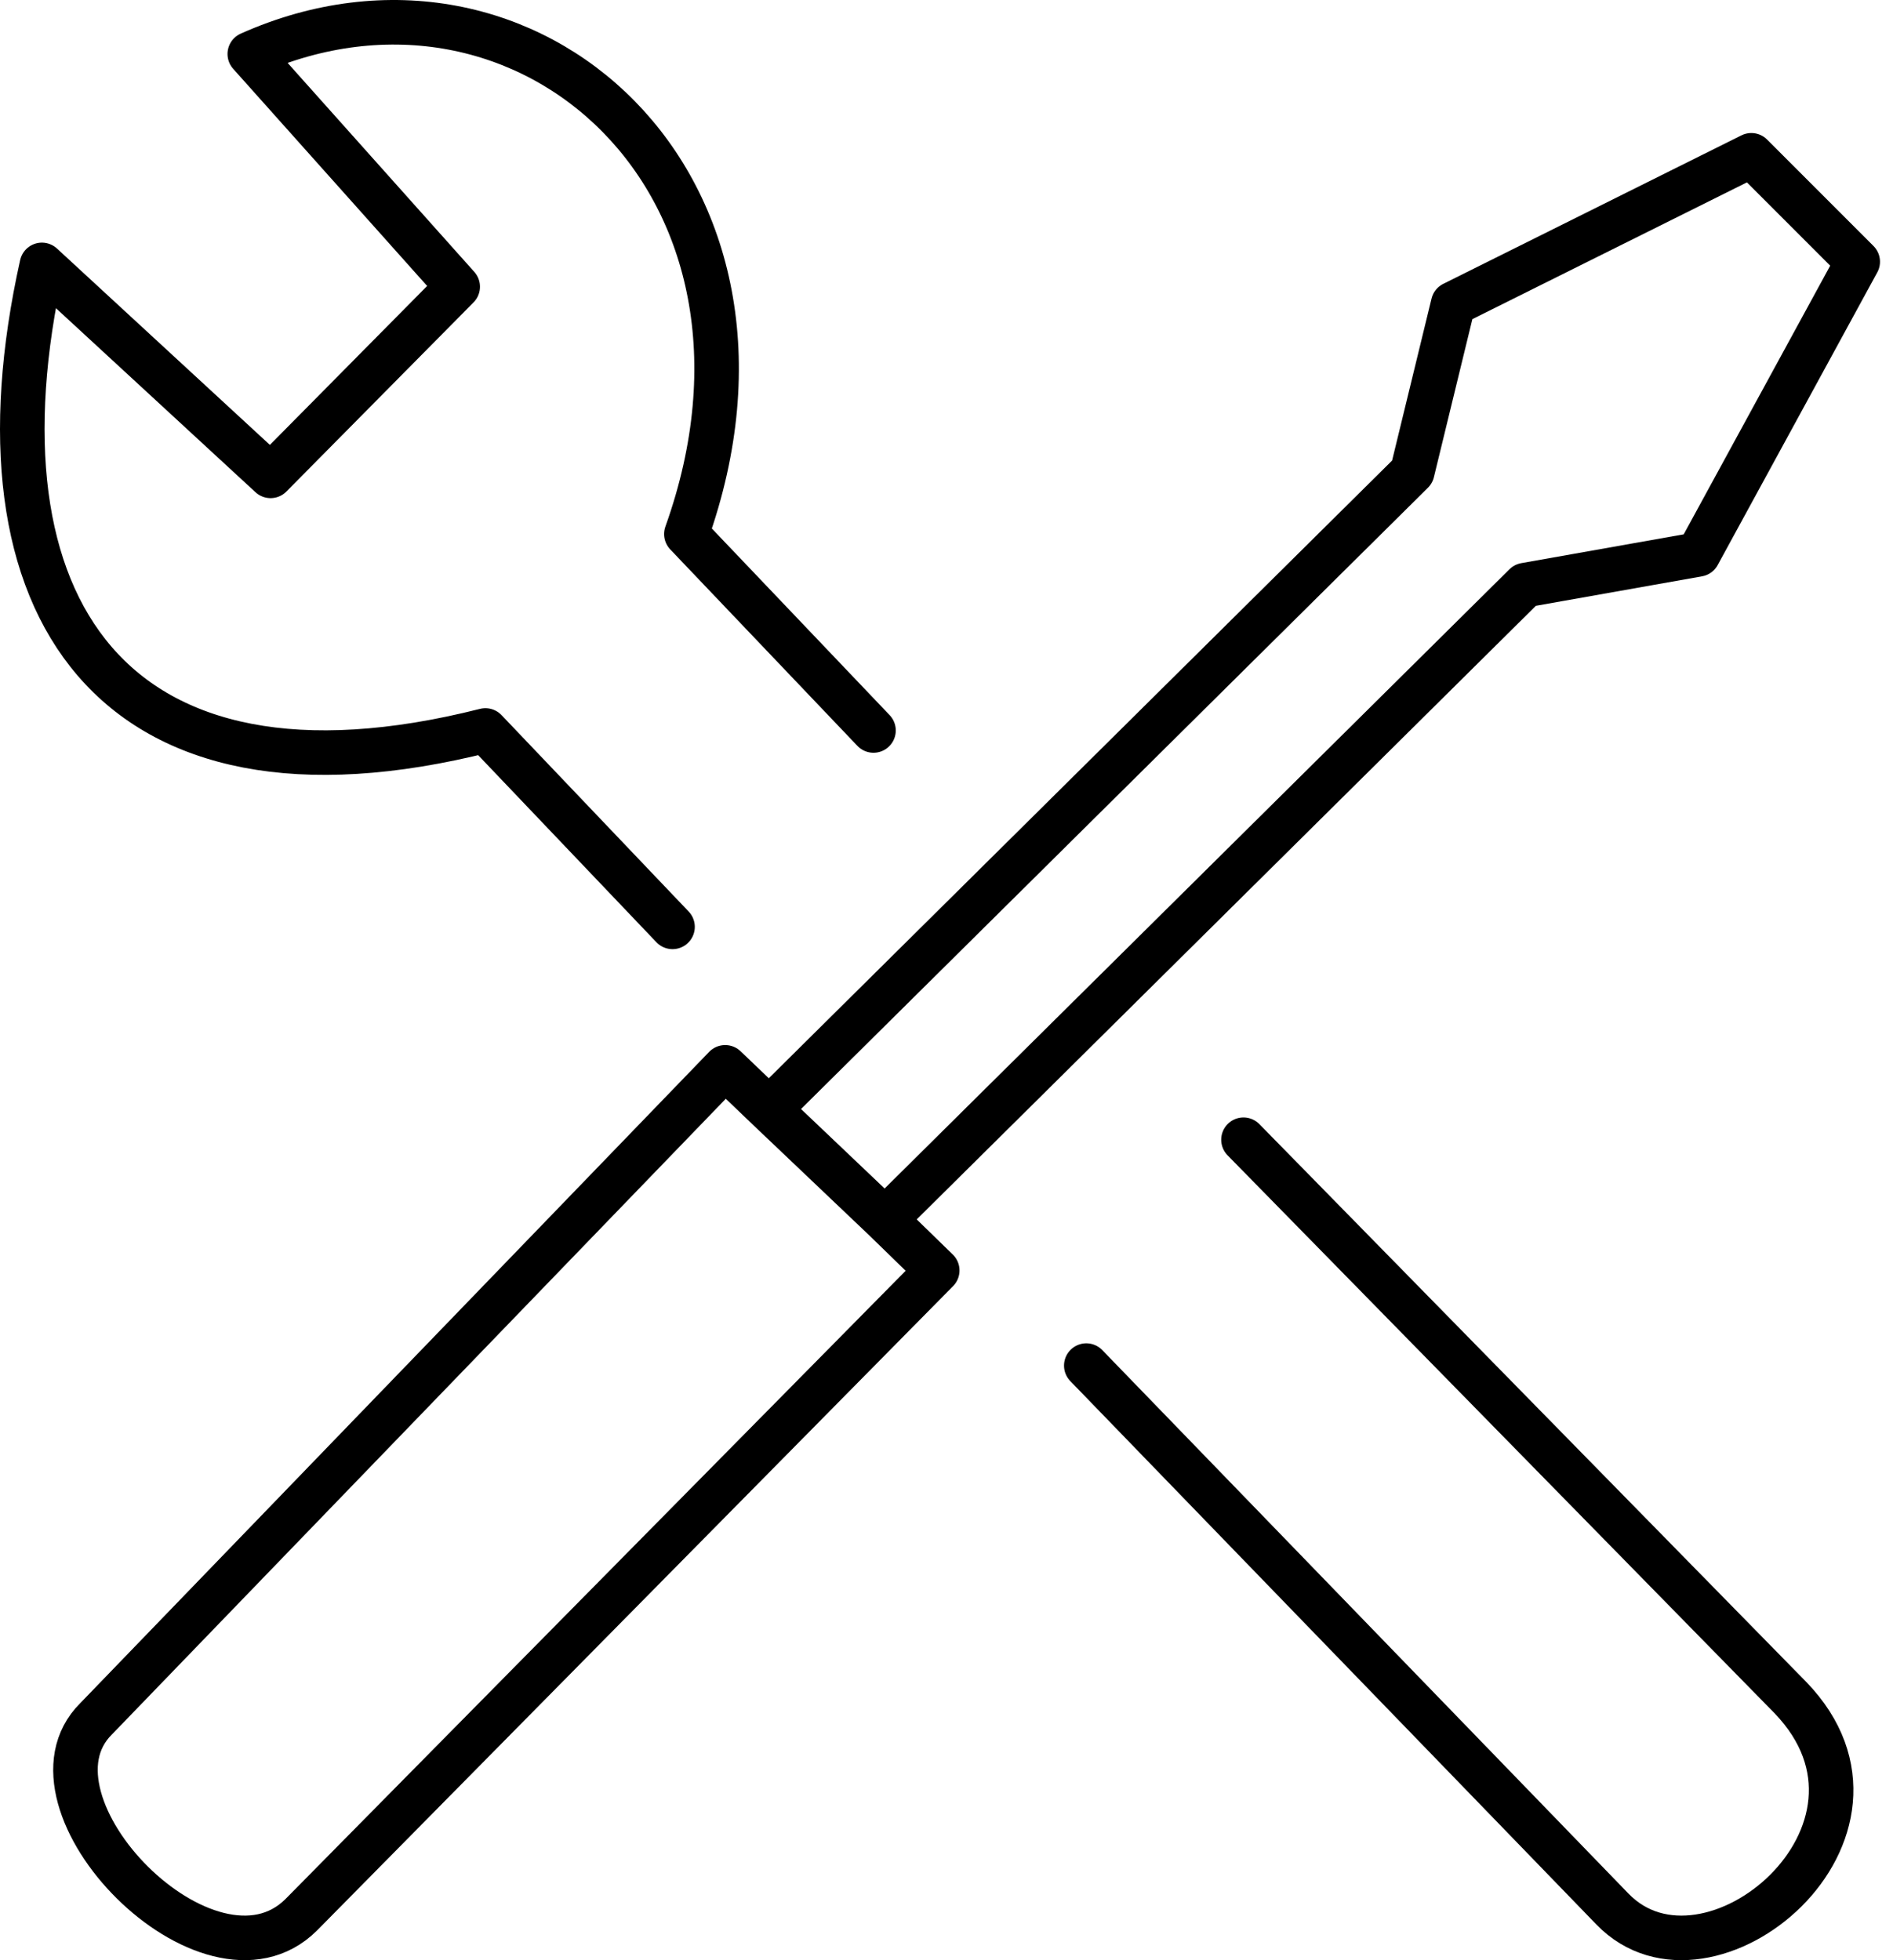
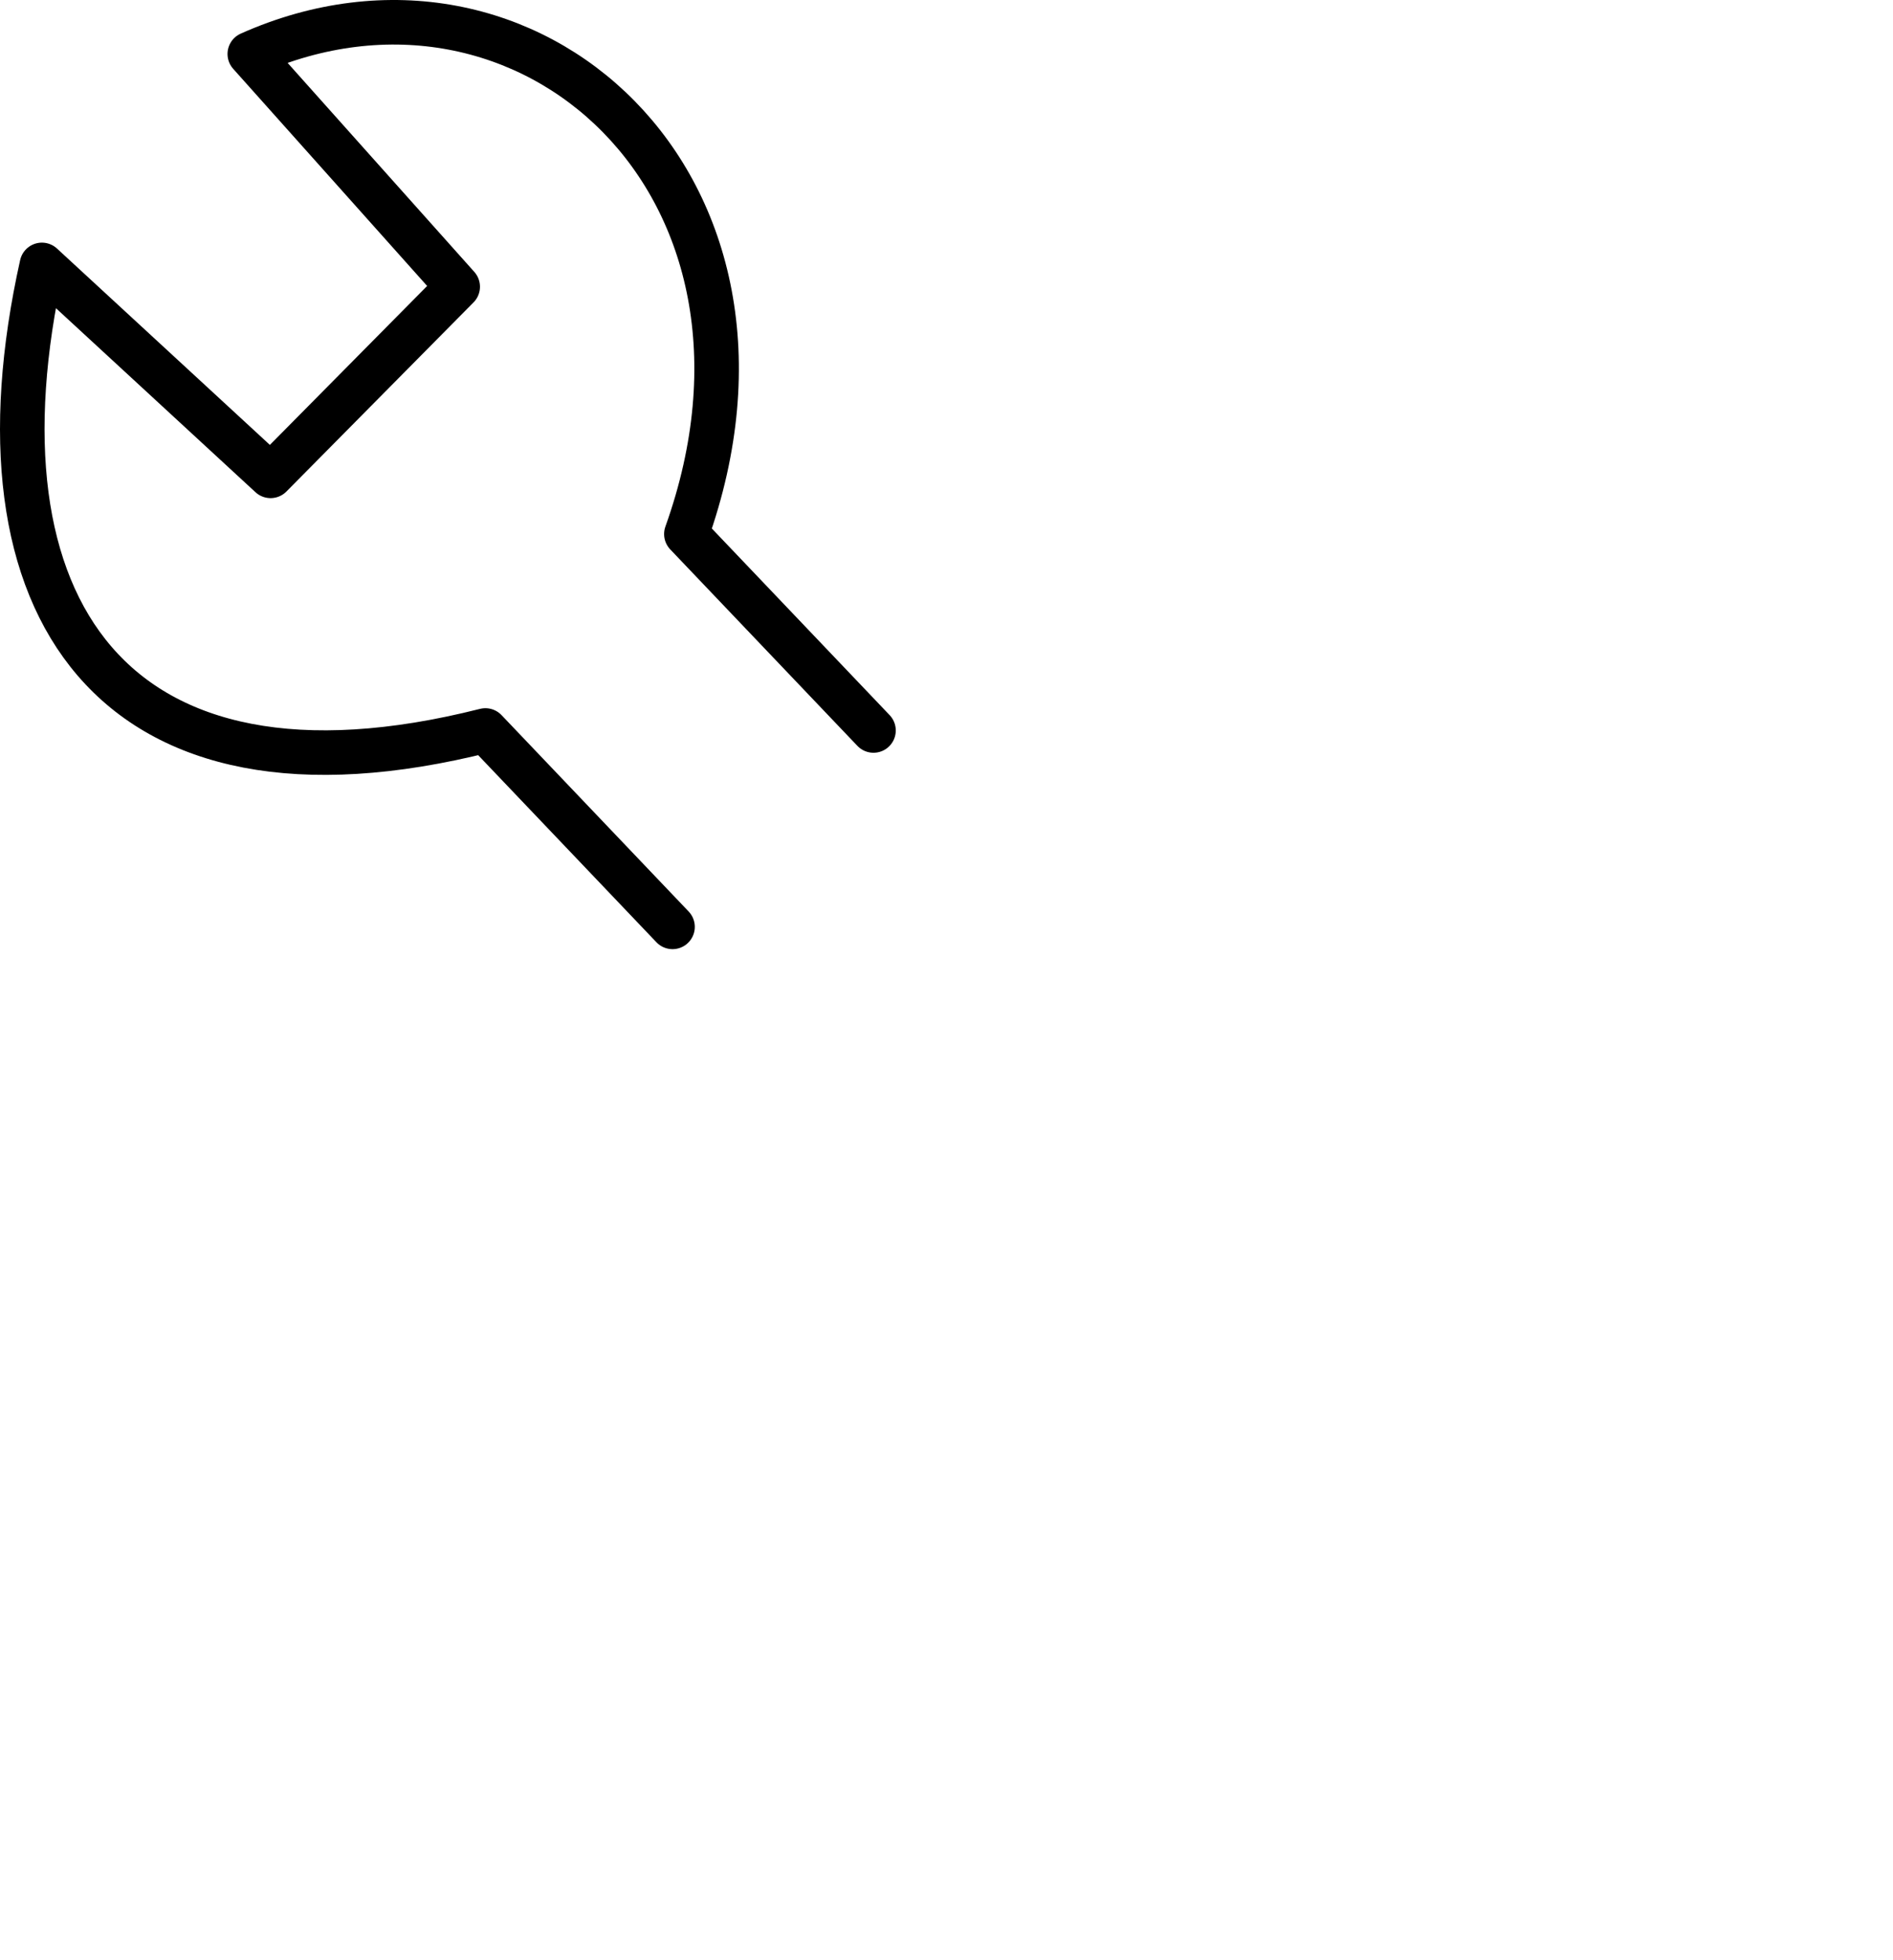
<svg xmlns="http://www.w3.org/2000/svg" width="85" height="88" viewBox="0 0 85 88" fill="none">
-   <path d="M34.532 49.803L32.562 47.917L4.316 77.162C0.507 80.936 9.394 90.056 13.52 85.968L42.084 57.036L39.736 54.75M34.532 49.803L63.413 21.187L65.251 13.639L78.639 6.972L83.416 11.75L76.25 24.889L68.482 26.267L39.736 54.75M34.532 49.803L39.736 54.75" stroke="black" stroke-width="2" stroke-linecap="round" stroke-linejoin="round" />
  <path d="M30.198 41.611L21.796 32.794C4.993 37.039 -1.542 27.241 1.881 11.893L12.15 21.363L20.552 12.873L11.216 2.423C23.663 -3.129 36.422 8.3 30.82 23.976L39.222 32.794" stroke="black" stroke-width="2" stroke-linecap="round" stroke-linejoin="round" />
-   <path d="M55.835 51.167L80.382 76.2C86.212 82.221 76.7 90.143 72.404 85.707L48.777 61.307" stroke="black" stroke-width="2" stroke-linecap="round" stroke-linejoin="round" />
</svg>